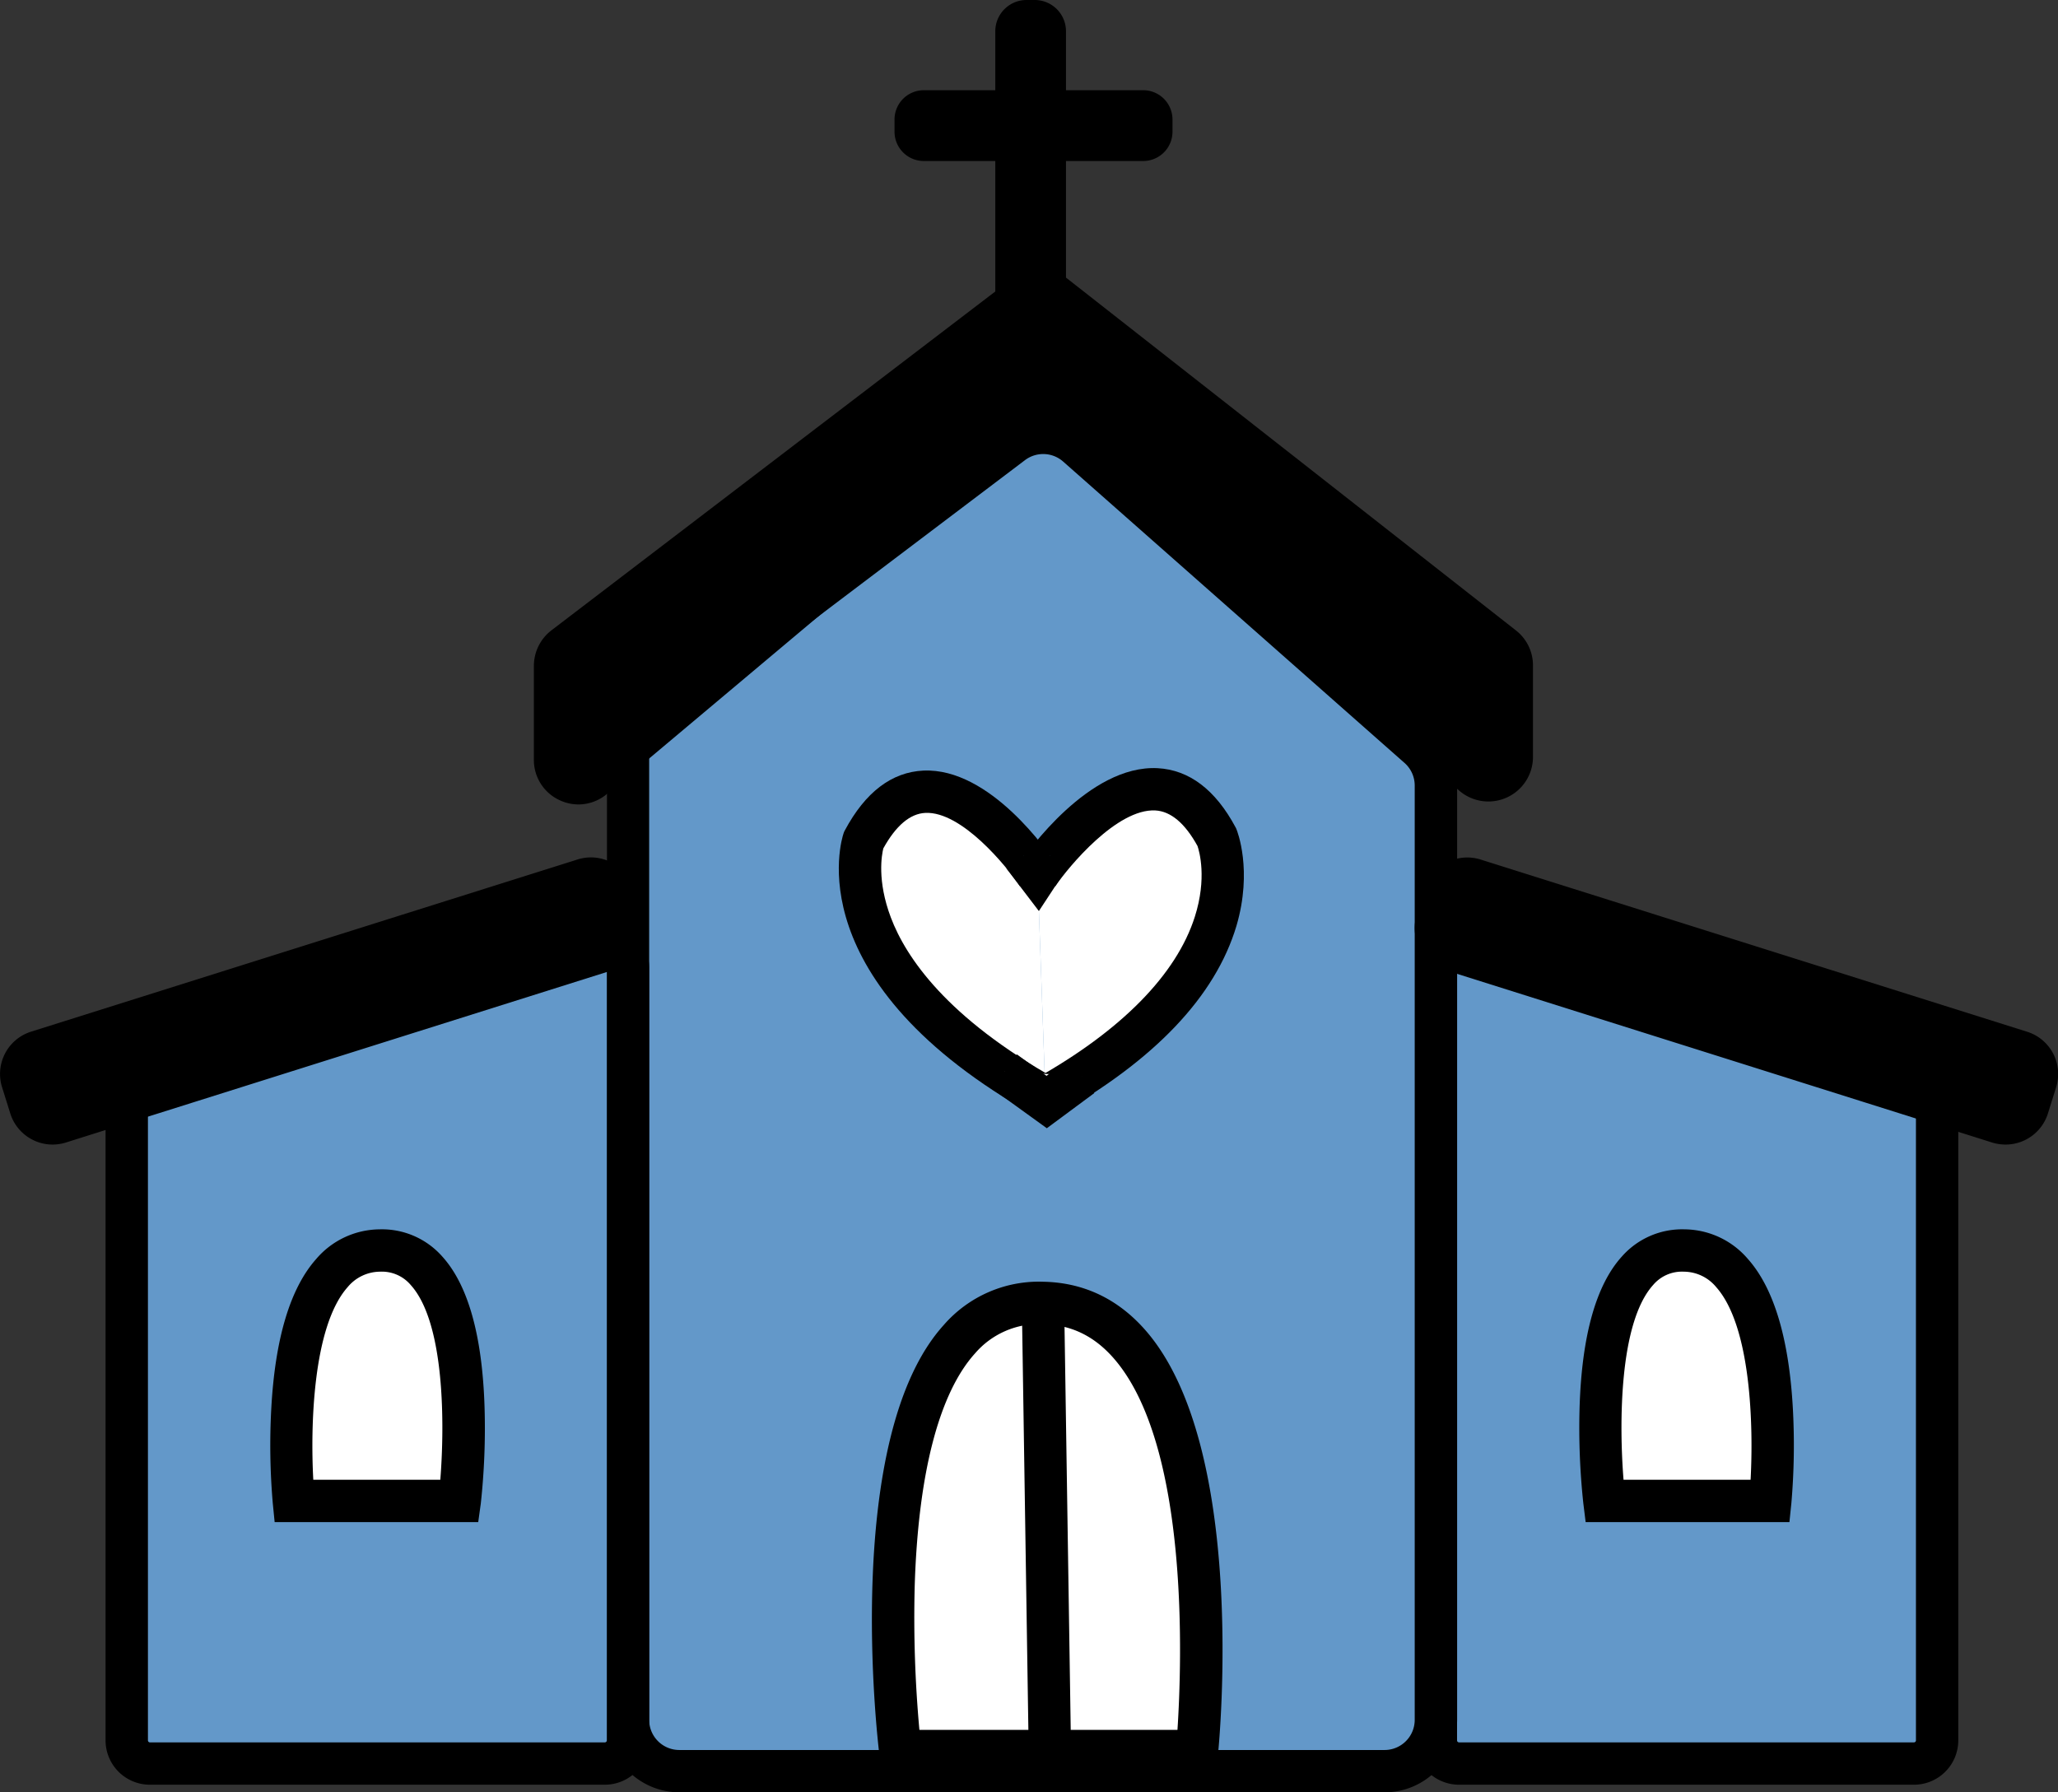
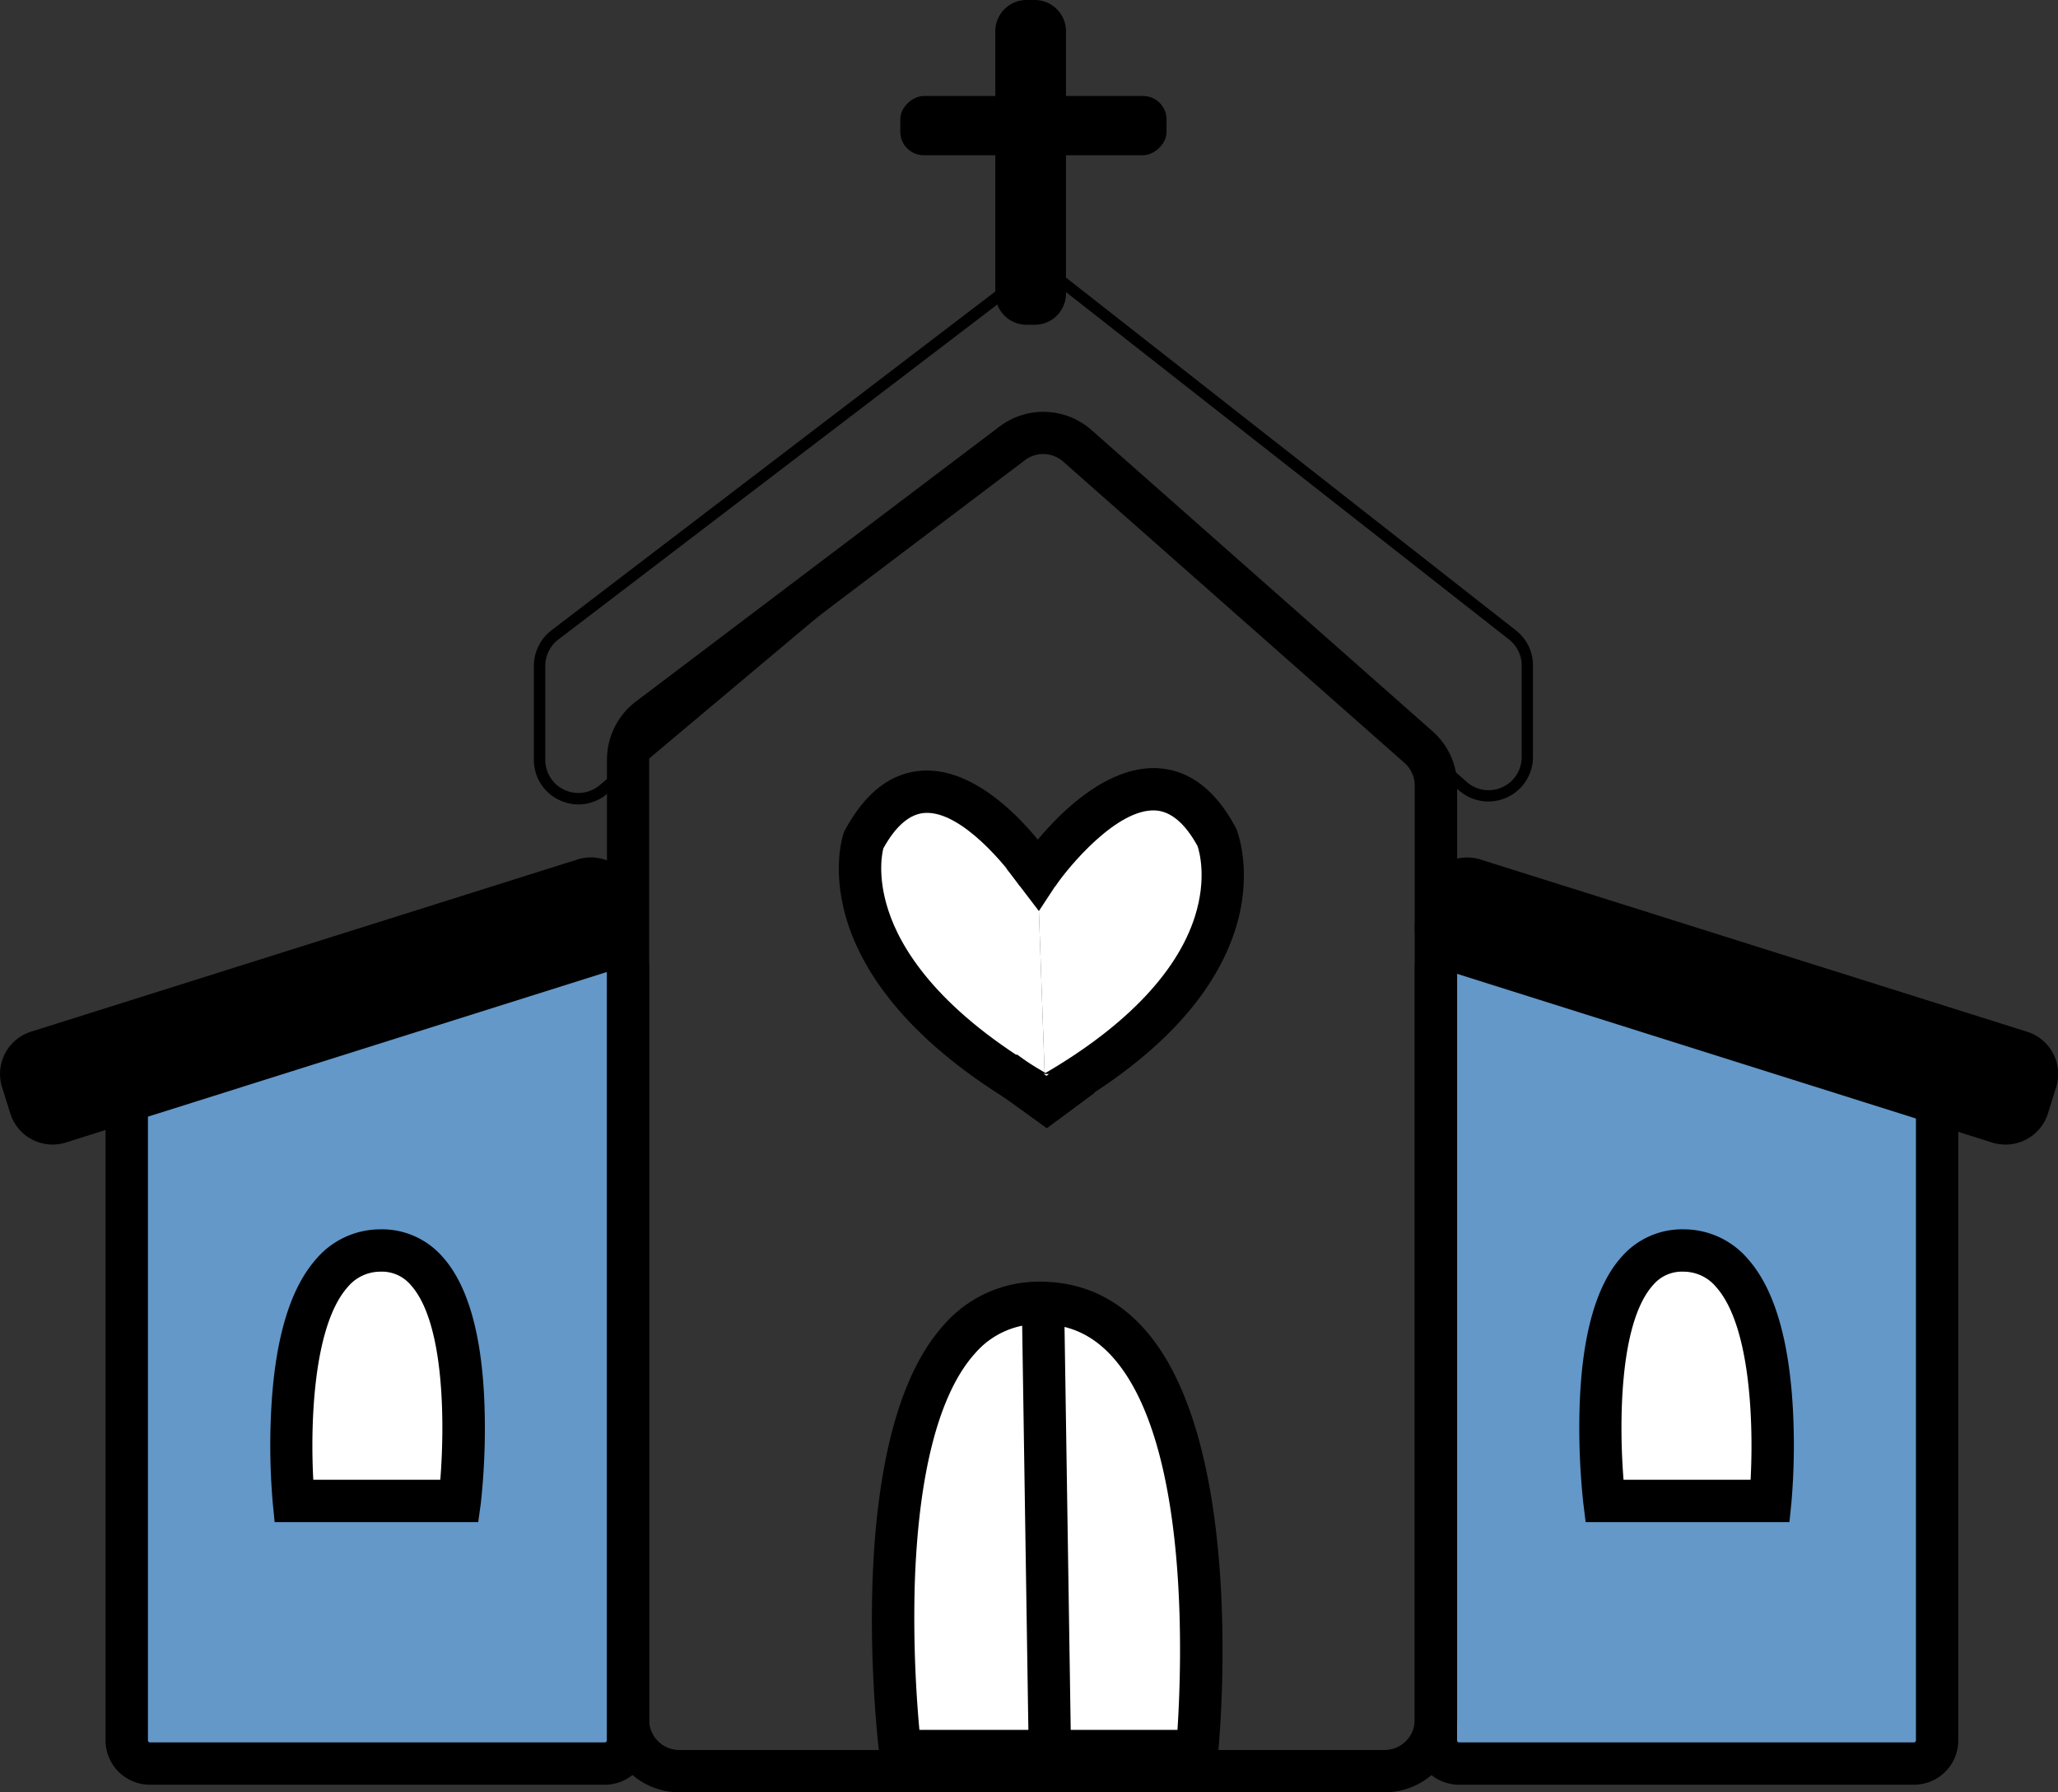
<svg xmlns="http://www.w3.org/2000/svg" viewBox="0 0 545.88 475.44">
  <rect x="0" y="0" width="545.88" height="475.44" fill="#333333" stroke="none" />
  <defs>
    <style>.cls-1{fill:#6398c9;}.cls-2{fill:#fff;}</style>
  </defs>
  <title>Asset 7</title>
  <g id="Layer_2" data-name="Layer 2">
    <g id="Layer_1-2" data-name="Layer 1">
      <rect x="265.51" y="1.53" width="15.72" height="83.09" rx="6.75" />
      <path d="M274.47,86.15h-2.21A8.28,8.28,0,0,1,264,77.87V8.28A8.29,8.29,0,0,1,272.26,0h2.21a8.29,8.29,0,0,1,8.28,8.28V77.87A8.28,8.28,0,0,1,274.47,86.15ZM272.26,3.06A5.23,5.23,0,0,0,267,8.28V77.87a5.22,5.22,0,0,0,5.22,5.22h2.21a5.22,5.22,0,0,0,5.22-5.22V8.28a5.23,5.23,0,0,0-5.22-5.22Z" />
      <rect x="266.25" y="-1.99" width="15.72" height="70.62" rx="6.22" transform="translate(307.43 -240.79) rotate(90)" />
-       <path d="M303.2,42.71H245A7.77,7.77,0,0,1,237.27,35V31.69A7.77,7.77,0,0,1,245,23.93H303.2A7.77,7.77,0,0,1,311,31.69V35A7.77,7.77,0,0,1,303.2,42.71ZM245,27a4.71,4.71,0,0,0-4.69,4.7V35a4.71,4.71,0,0,0,4.69,4.7H303.2a4.71,4.71,0,0,0,4.69-4.7V31.69A4.71,4.71,0,0,0,303.2,27Z" />
      <path class="cls-1" d="M507.69,467.8H387a6.14,6.14,0,0,1-6.13-6.12v-205A6.15,6.15,0,0,1,387,250.5L507.69,289a6.13,6.13,0,0,1,6.12,6.12V461.68A6.13,6.13,0,0,1,507.69,467.8Z" />
      <path d="M507.69,473.42H387a11.75,11.75,0,0,1-11.74-11.74v-205A11.75,11.75,0,0,1,387,244.89h.87L508.7,283.41a11.77,11.77,0,0,1,10.73,11.7V461.68A11.76,11.76,0,0,1,507.69,473.42ZM386.63,256.28a.53.53,0,0,0-.15.35V461.68a.53.53,0,0,0,.51.51h120.7a.53.53,0,0,0,.51-.51V295.11a.53.53,0,0,0-.51-.51h-.88Z" />
-       <path class="cls-1" d="M180.19,469.83H367.25a13.61,13.61,0,0,0,13.61-13.62V208.37a13.59,13.59,0,0,0-4.6-10.2l-90.53-79.94a13.63,13.63,0,0,0-17.23-.66L172,190.6a13.58,13.58,0,0,0-5.4,10.85V456.21A13.61,13.61,0,0,0,180.19,469.83Z" />
      <path d="M367.25,475.44H180.19A19.25,19.25,0,0,1,161,456.21V201.45a19.31,19.31,0,0,1,7.63-15.33l96.53-73a19.29,19.29,0,0,1,24.33.93L380,194a19.22,19.22,0,0,1,6.5,14.41V456.21A19.25,19.25,0,0,1,367.25,475.44Zm-90.54-355a8,8,0,0,0-4.82,1.61l-96.53,73a8.07,8.07,0,0,0-3.17,6.38V456.21a8,8,0,0,0,8,8H367.25a8,8,0,0,0,8-8V208.37a8,8,0,0,0-2.71-6L282,122.44A8,8,0,0,0,276.71,120.44Z" />
-       <path d="M160,209.43l110.56-92.87a10.29,10.29,0,0,1,13.44.17l104,91.8a10.3,10.3,0,0,0,17.12-7.72V176.53a10.3,10.3,0,0,0-3.95-8.1l-119-93.33a10.31,10.31,0,0,0-12.6-.08L147.16,168.43a10.3,10.3,0,0,0-4,8.18v24.93A10.3,10.3,0,0,0,160,209.43Z" />
      <path d="M153.44,213.39a11.84,11.84,0,0,1-5-1.13,11.72,11.72,0,0,1-6.83-10.72V176.61a11.9,11.9,0,0,1,4.65-9.4L268.61,73.8a11.83,11.83,0,0,1,14.48.1l119,93.32a11.76,11.76,0,0,1,4.53,9.31v24.28A11.83,11.83,0,0,1,387,209.68L283,117.87a8.72,8.72,0,0,0-11.44-.14L161,210.6l-1-1.17,1,1.17A11.74,11.74,0,0,1,153.44,213.39ZM275.79,74.44a8.76,8.76,0,0,0-5.32,1.8L148.09,169.65a8.8,8.8,0,0,0-3.45,7v24.93a8.77,8.77,0,0,0,14.41,6.71l110.56-92.86a11.75,11.75,0,0,1,15.44.19l104,91.8a8.77,8.77,0,0,0,14.57-6.57V176.53a8.73,8.73,0,0,0-3.36-6.9l-119-93.32A8.79,8.79,0,0,0,275.79,74.44Z" />
      <path class="cls-2" d="M275.22,232s29.57-43.54,47.55-9.91c0,0,14.56,35.37-45.46,69" />
      <path d="M280.05,296l-5.49-9.8c22.82-12.78,37.47-27.65,42.36-43,3.27-10.25,1.19-17.4.72-18.78-3.3-6-7.07-9.22-11.2-9.44-10.14-.51-22.9,14.78-26.57,20.18l-9.3-6.31c1.82-2.66,18.22-26,36.46-25.08,8.4.44,15.37,5.72,20.7,15.69l.13.24.11.27c.18.43,4.34,10.84,0,25.62C322.38,264.3,306.27,281.26,280.05,296Z" />
      <path class="cls-2" d="M277.31,291.05c-60-33.63-48.26-68.19-48.26-68.19,18-33.63,46.17,9.1,46.17,9.1" />
      <path d="M274.56,296c-63.38-35.51-51.36-73.31-50.82-74.9l.15-.43.21-.41c5.42-10.13,12.43-15.46,20.83-15.85,17.76-.8,33.27,21.91,35,24.51l-9.38,6.18c-3.44-5.19-15.45-19.92-25.09-19.47-4.06.19-7.81,3.36-11.16,9.42-.42,1.68-1.71,8.54,2,18.34,4,10.59,14.87,26.62,43.77,42.81Z" />
      <polyline class="cls-1" points="271.41 226.96 275.22 231.96 278.5 226.96" />
      <polygon points="275.56 241.67 266.94 230.36 272.17 226.38 273.81 223.88 274.69 224.46 275.87 223.55 278.43 226.91 283.2 230.04 275.56 241.67" />
      <polyline class="cls-2" points="266.42 284.23 277.63 292.32 286.93 285.43" />
      <polygon points="277.67 299.28 263.13 288.78 269.7 279.68 277.59 285.37 283.58 280.92 290.27 289.95 277.67 299.28" />
      <path class="cls-2" d="M238.8,464.5s-14.7-119.94,37.87-118.87S317.51,464.5,317.51,464.5Z" />
      <path d="M322.6,470.11H233.83l-.61-4.93c-.41-3.41-9.91-83.79,17.08-113.67A33.42,33.42,0,0,1,276.79,340c10.56.22,19.59,4.47,26.83,12.63,27.27,30.74,19.81,109.09,19.48,112.41Zm-78.73-11.23h68.45c1.15-17.53,3.29-75.8-17.1-98.79-5.15-5.8-11.26-8.7-18.66-8.85A22.35,22.35,0,0,0,258.63,359c-9.54,10.56-15.06,31.82-16,61.5A328.55,328.55,0,0,0,243.87,458.88Z" />
      <path class="cls-2" d="M425.56,398.15s-8.22-67,21.16-66.43,22.83,66.43,22.83,66.43Z" />
      <path d="M474.64,403.76H420.59l-.61-4.93a187.45,187.45,0,0,1-1-25.44c.58-19,4.34-32.47,11.19-40.05a21.3,21.3,0,0,1,16.69-7.24,22.33,22.33,0,0,1,16.8,7.9c6.88,7.75,10.88,21.13,11.9,39.76a179.28,179.28,0,0,1-.4,24.95Zm-44-11.23h33.7c.77-14.13.16-40.65-9.11-51.09a11.2,11.2,0,0,0-8.62-4.11,10,10,0,0,0-8.13,3.54C429.36,351,429.49,378.16,430.64,392.53Z" />
      <path class="cls-1" d="M39.75,467.8h120.7a6.14,6.14,0,0,0,6.13-6.12v-205a6.15,6.15,0,0,0-6.13-6.13L39.75,289a6.14,6.14,0,0,0-6.13,6.12V461.68A6.14,6.14,0,0,0,39.75,467.8Z" />
      <path d="M160.45,473.42H39.75A11.76,11.76,0,0,1,28,461.68V295.11a11.77,11.77,0,0,1,10.73-11.7l120.84-38.52h.87a11.76,11.76,0,0,1,11.74,11.74V461.68A11.76,11.76,0,0,1,160.45,473.42ZM39.75,294.6a.53.53,0,0,0-.51.51V461.68a.53.53,0,0,0,.51.51h120.7a.53.53,0,0,0,.51-.51v-205a.53.53,0,0,0-.15-.35L40.62,294.6Z" />
-       <path class="cls-2" d="M121.88,398.15s8.22-67-21.17-66.43-22.82,66.43-22.82,66.43Z" />
+       <path class="cls-2" d="M121.88,398.15s8.22-67-21.17-66.43-22.82,66.43-22.82,66.43" />
      <path d="M126.85,403.76h-54l-.5-5.05a179.28,179.28,0,0,1-.4-24.95c1-18.63,5-32,11.9-39.77a22.34,22.34,0,0,1,16.8-7.89,21.33,21.33,0,0,1,16.69,7.24c6.85,7.58,10.61,21.06,11.19,40.05a184.63,184.63,0,0,1-1,25.44ZM83.1,392.53h33.69c1.15-14.38,1.27-41.59-7.84-51.66a10,10,0,0,0-8.12-3.54,11.24,11.24,0,0,0-8.63,4.11C82.94,351.88,82.33,378.4,83.1,392.53Z" />
      <line class="cls-2" x1="276.67" y1="345.63" x2="278.5" y2="464.5" />
      <rect x="271.97" y="345.62" width="11.23" height="118.88" transform="translate(-6.21 4.32) rotate(-0.88)" />
      <rect x="3.2" y="255.76" width="164.23" height="19.55" rx="6.13" transform="translate(-75.88 37.93) rotate(-17.5)" />
      <path d="M14,303.61A11.77,11.77,0,0,1,2.74,295.4l-2.19-7a11.76,11.76,0,0,1,7.67-14.73l145-45.69a11.76,11.76,0,0,1,14.73,7.66l2.19,7a11.75,11.75,0,0,1-7.67,14.72L17.47,303.07A12,12,0,0,1,14,303.61Zm142.73-64.9a.36.36,0,0,0-.14,0L11.59,284.42a.48.48,0,0,0-.29.25.49.49,0,0,0,0,.39l2.19,7a.52.52,0,0,0,.64.33h0l145-45.69a.49.49,0,0,0,.3-.25.53.53,0,0,0,0-.39l-2.2-7A.52.52,0,0,0,156.68,238.71Z" />
      <rect x="378.44" y="255.76" width="164.23" height="19.55" rx="6.13" transform="translate(819.98 657.26) rotate(-162.5)" />
      <path d="M531.93,303.61a12,12,0,0,1-3.52-.54h0l-144.95-45.7a11.74,11.74,0,0,1-7.67-14.72l2.19-7A11.76,11.76,0,0,1,392.71,228l145,45.69a11.75,11.75,0,0,1,7.67,14.73l-2.19,7A11.77,11.77,0,0,1,531.93,303.61ZM389.2,238.71a.52.52,0,0,0-.5.35l-2.2,7a.53.53,0,0,0,.33.64l145,45.69a.52.52,0,0,0,.64-.33l2.19-7a.53.53,0,0,0-.33-.64L389.34,238.73A.36.36,0,0,0,389.2,238.71Z" />
    </g>
  </g>
</svg>